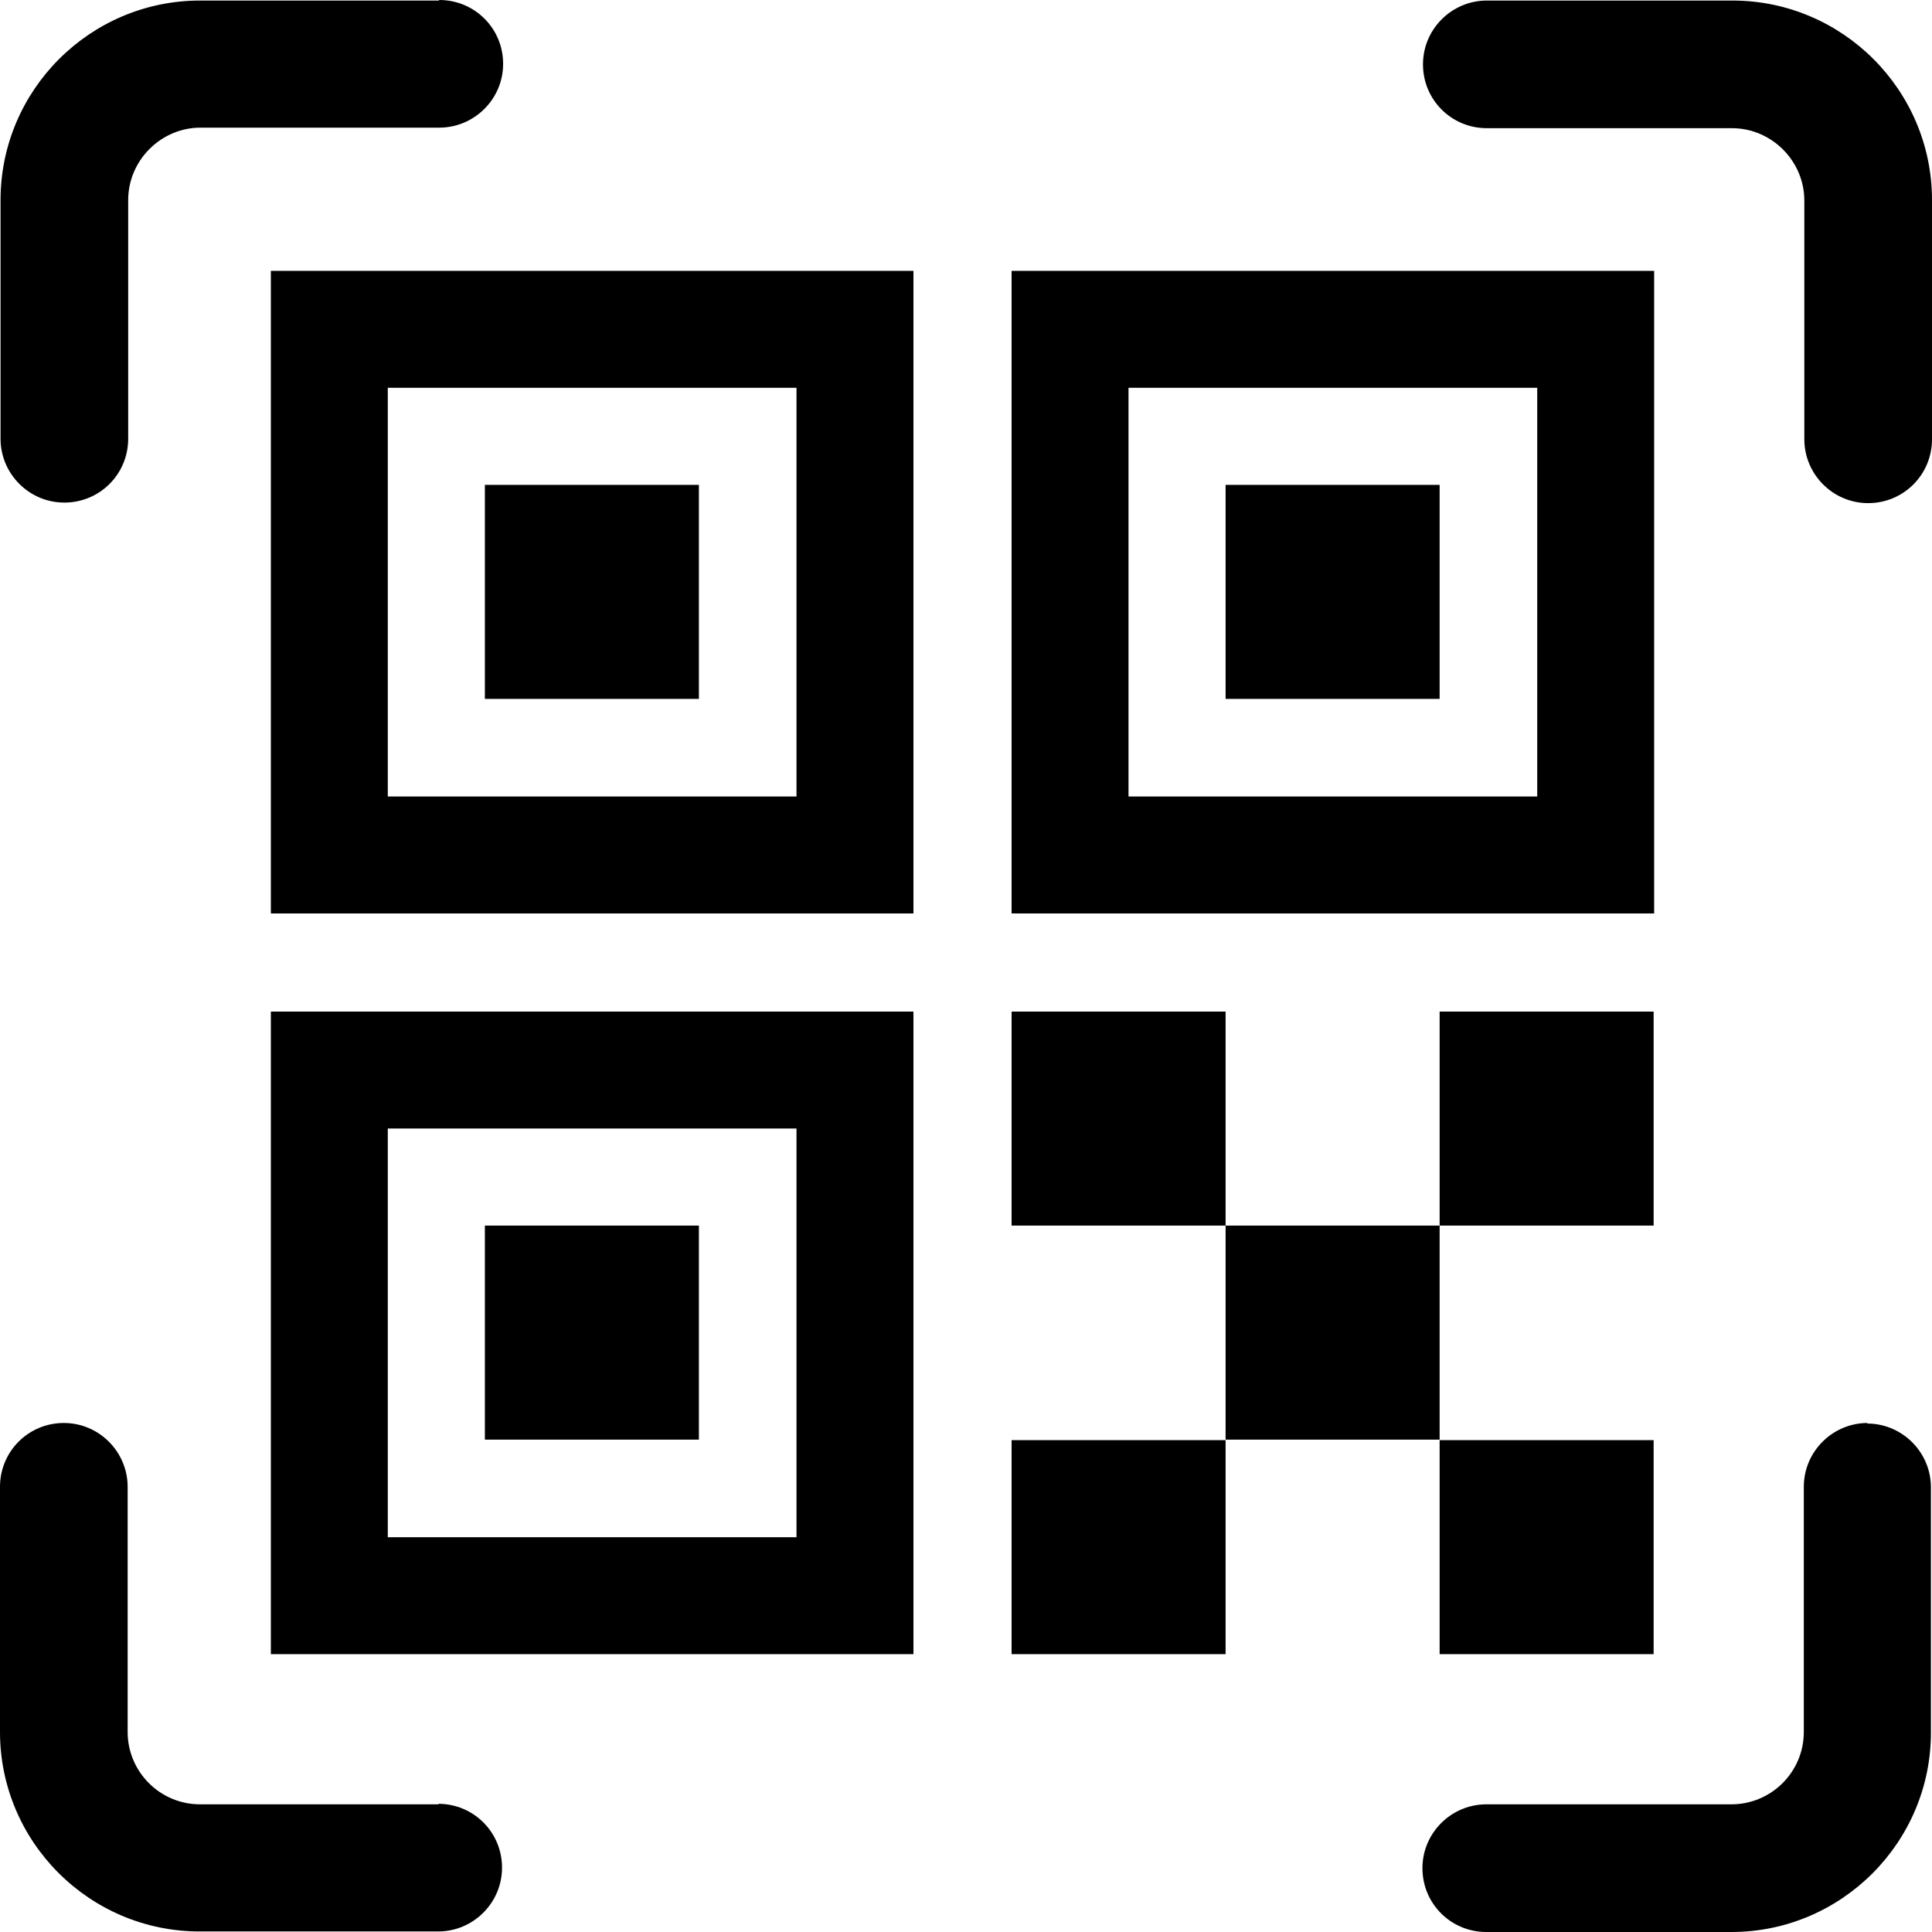
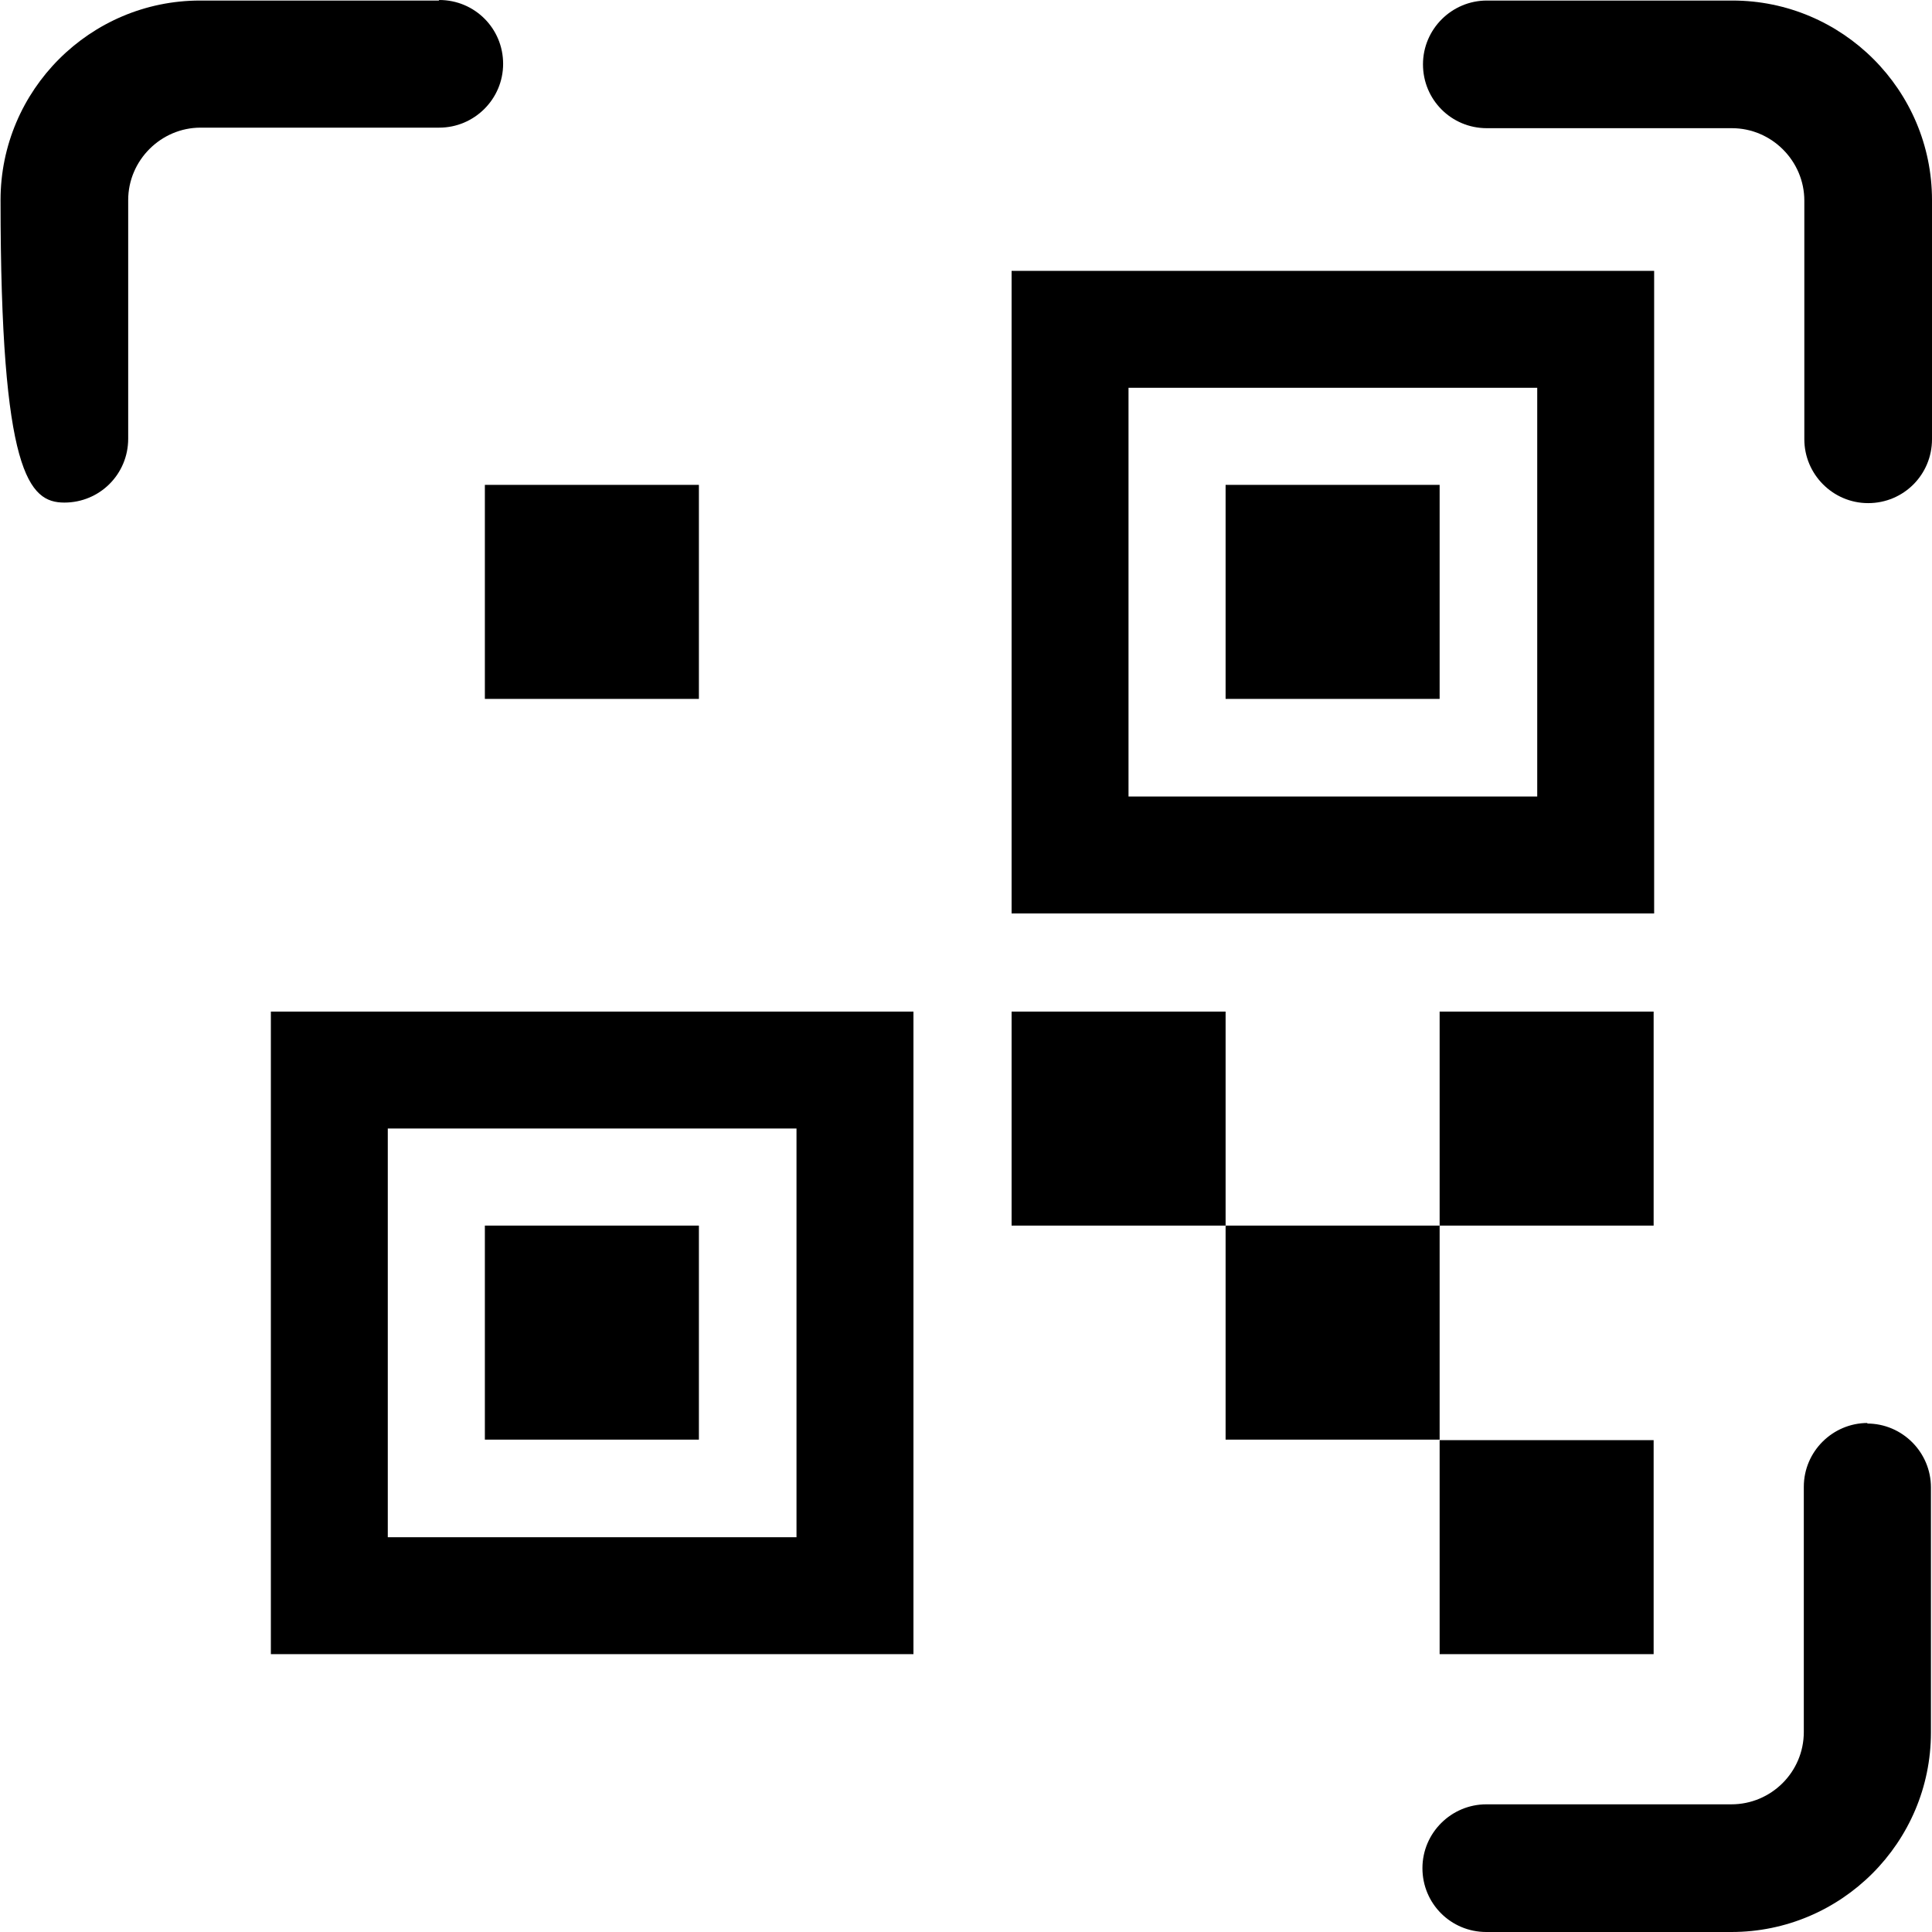
<svg xmlns="http://www.w3.org/2000/svg" width="60" height="60" viewBox="0 0 60 60" fill="none">
-   <path d="M38.062 44.725H31.416V51.371H38.062V44.725Z" fill="black" />
  <path d="M44.709 38.062H38.062V44.709H44.709V38.062Z" fill="black" />
  <path d="M51.355 31.416H44.709L44.709 38.062H51.355V31.416Z" fill="black" />
  <path d="M51.355 44.725H44.709V51.371H51.355V44.725Z" fill="black" />
  <path d="M38.062 31.416H31.416V38.062H38.062V31.416Z" fill="black" />
  <path d="M8.412 31.416V51.371H28.368V31.416H8.412ZM24.736 47.74H12.043V35.047H24.736V47.74Z" fill="black" />
  <path d="M21.705 38.062H15.058V44.709H21.705V38.062Z" fill="black" />
-   <path d="M8.412 8.412V28.368H28.368V8.412H8.412ZM24.736 24.736H12.043V12.043H24.736V24.736Z" fill="black" />
  <path d="M21.705 15.058H15.058V21.705H21.705V15.058Z" fill="black" />
  <path d="M31.416 8.412V28.368H51.371V8.412H31.416ZM47.74 24.736H35.047V12.043H47.74V24.736Z" fill="black" />
  <path d="M44.709 15.058H38.062V21.705H44.709V15.058Z" fill="black" />
  <path d="M46.174 0.017C45.092 0.017 44.192 0.899 44.192 1.999C44.192 3.098 45.075 3.981 46.174 3.981H53.787C55.019 3.981 56.035 4.997 56.035 6.23V13.642C56.035 14.725 56.918 15.625 58.018 15.625C59.117 15.625 60 14.742 60 13.642V6.213C60 2.798 57.218 0.017 53.803 0.017H46.174Z" fill="black" />
-   <path d="M13.626 0.017H6.213C2.798 0.017 0.017 2.798 0.017 6.213V13.626C0.017 14.709 0.899 15.608 1.999 15.608C3.098 15.608 3.981 14.725 3.981 13.626V6.213C3.981 4.981 4.997 3.964 6.23 3.964H13.642C14.725 3.964 15.625 3.082 15.625 1.982C15.625 0.883 14.742 0 13.642 0L13.626 0.017Z" fill="black" />
+   <path d="M13.626 0.017H6.213C2.798 0.017 0.017 2.798 0.017 6.213C0.017 14.709 0.899 15.608 1.999 15.608C3.098 15.608 3.981 14.725 3.981 13.626V6.213C3.981 4.981 4.997 3.964 6.23 3.964H13.642C14.725 3.964 15.625 3.082 15.625 1.982C15.625 0.883 14.742 0 13.642 0L13.626 0.017Z" fill="black" />
  <path d="M58.001 44.192C56.918 44.192 56.019 45.075 56.019 46.174V53.787C56.019 55.036 55.003 56.035 53.77 56.035H46.158C45.075 56.035 44.175 56.918 44.175 58.018C44.175 59.117 45.058 60 46.158 60H53.77C57.185 60 59.967 57.218 59.967 53.803V46.191C59.967 45.108 59.084 44.209 57.984 44.209L58.001 44.192Z" fill="black" />
-   <path d="M13.626 56.035H6.213C4.964 56.035 3.964 55.019 3.964 53.787V46.174C3.964 45.092 3.082 44.192 1.982 44.192C0.883 44.192 0 45.075 0 46.174V53.787C0 57.202 2.782 59.983 6.197 59.983H13.609C14.692 59.983 15.591 59.1 15.591 58.001C15.591 56.902 14.709 56.019 13.609 56.019L13.626 56.035Z" fill="black" />
</svg>